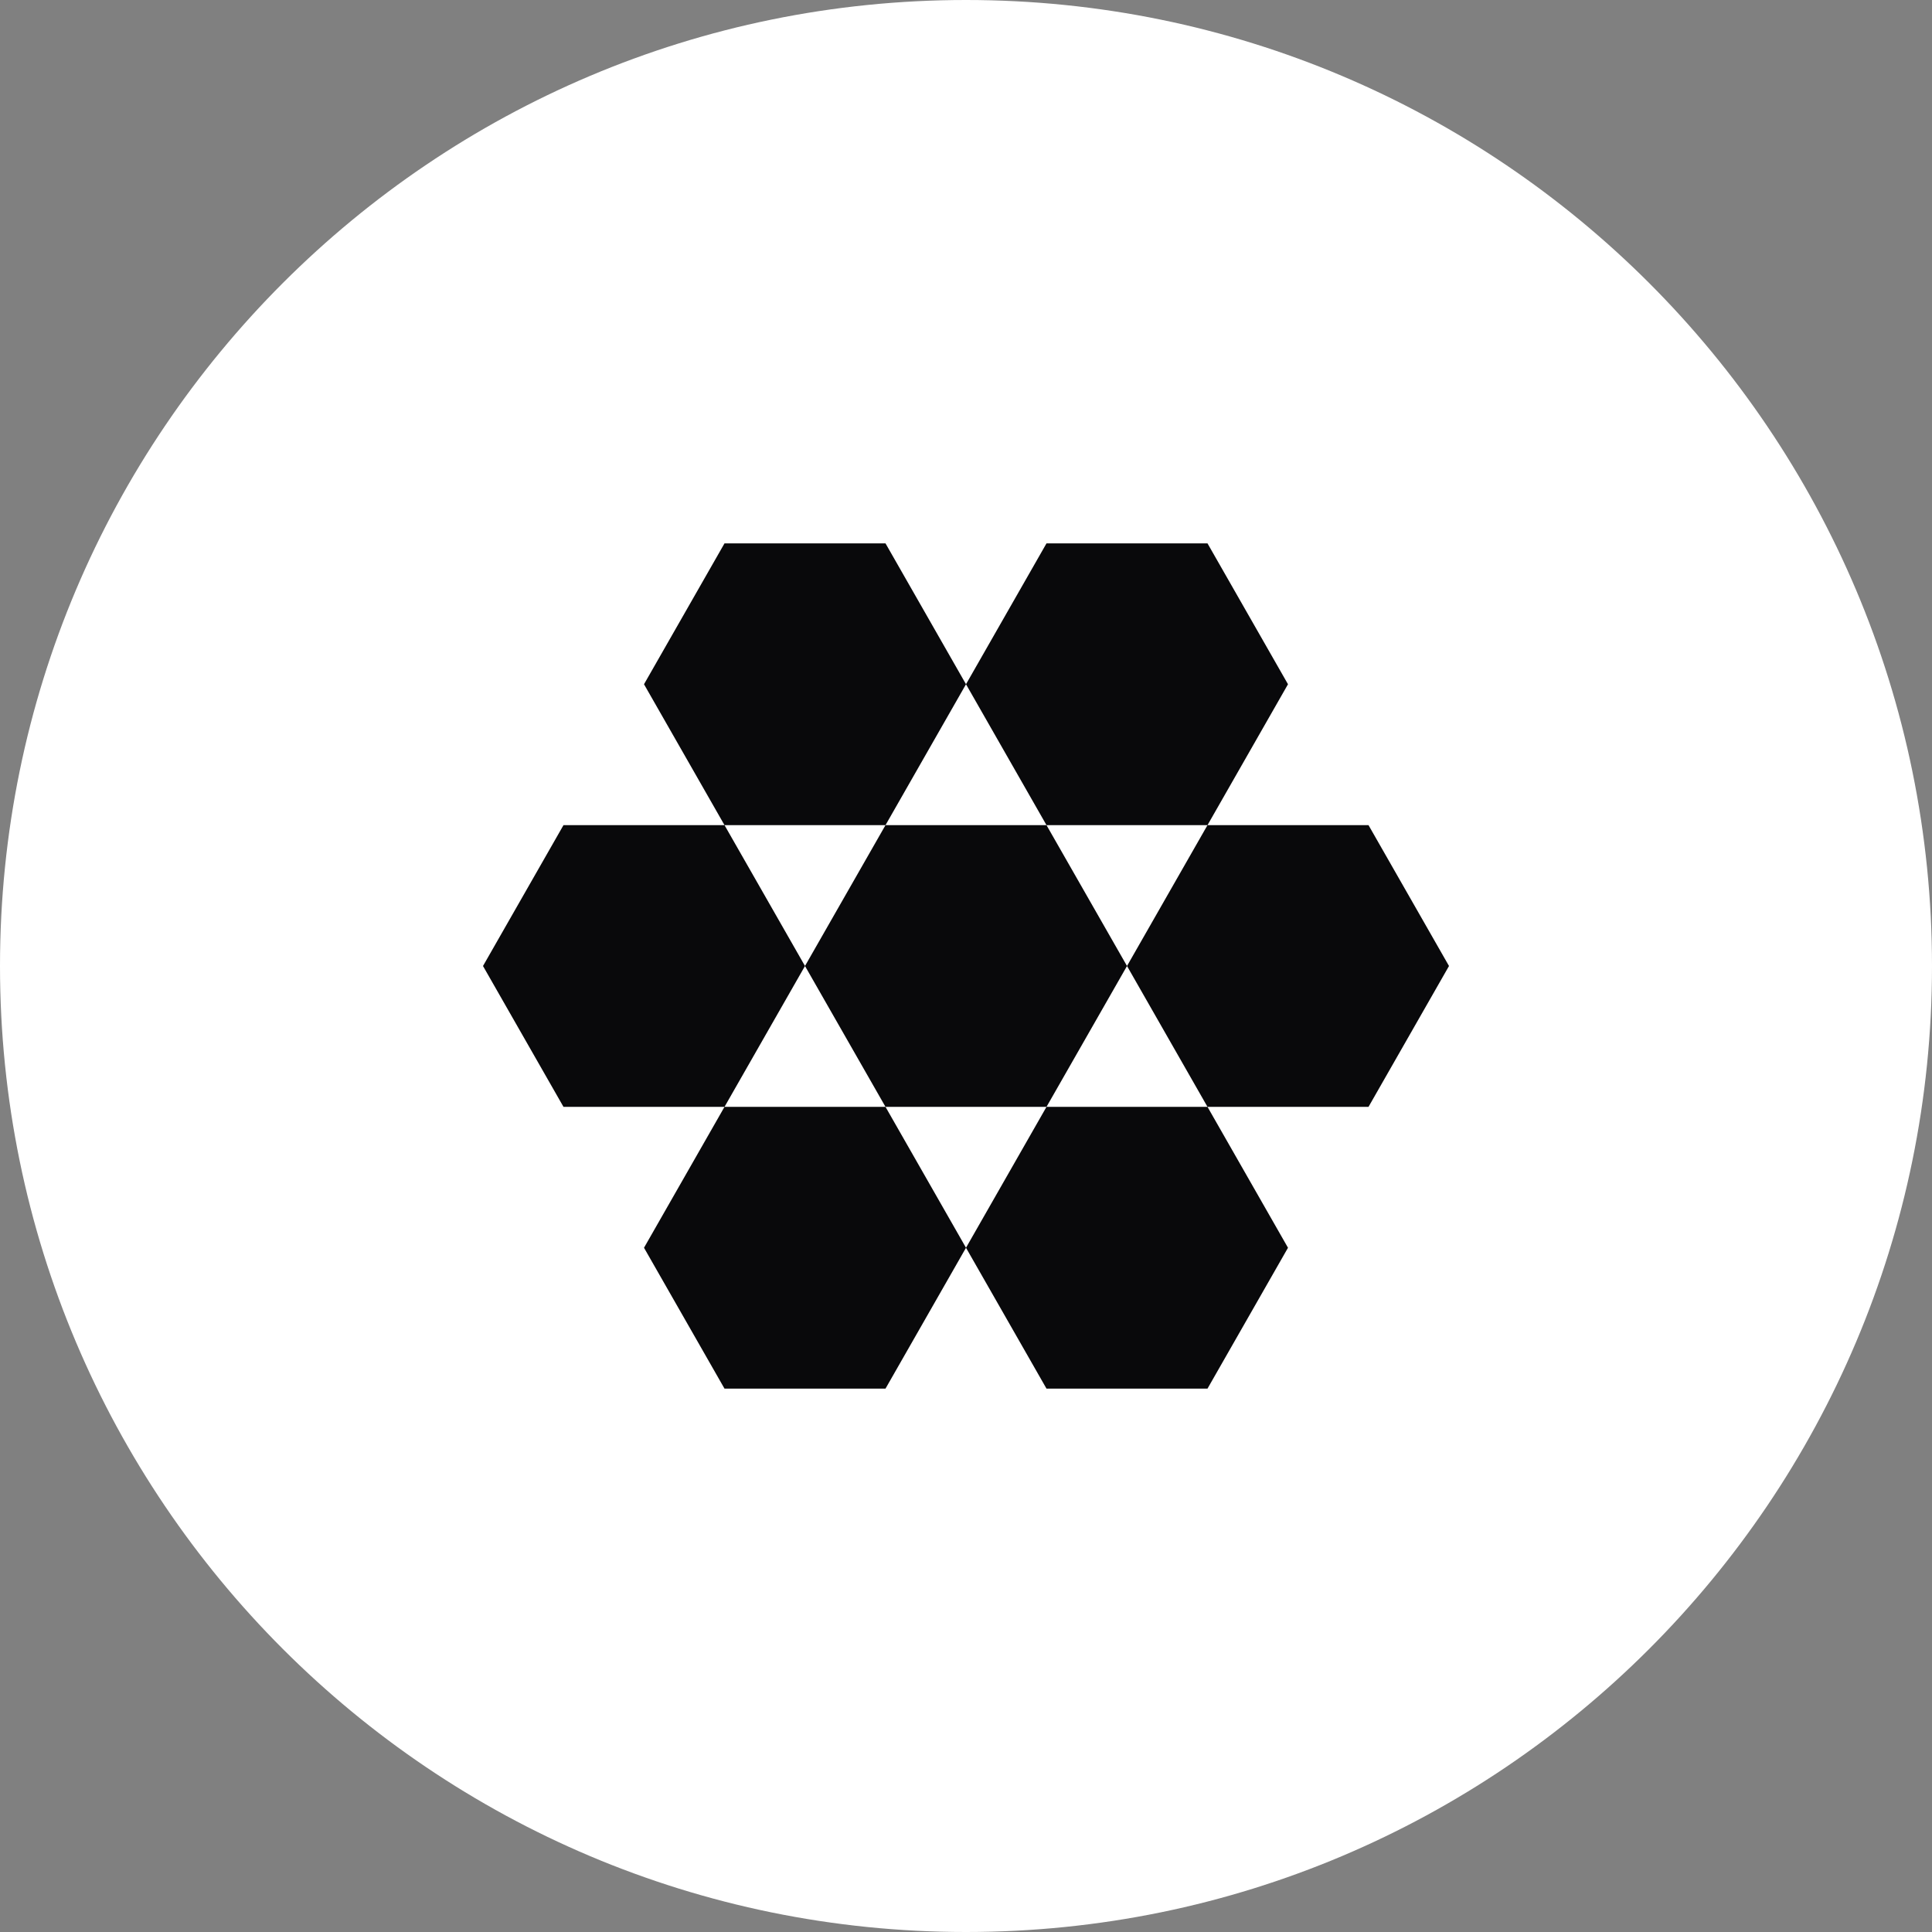
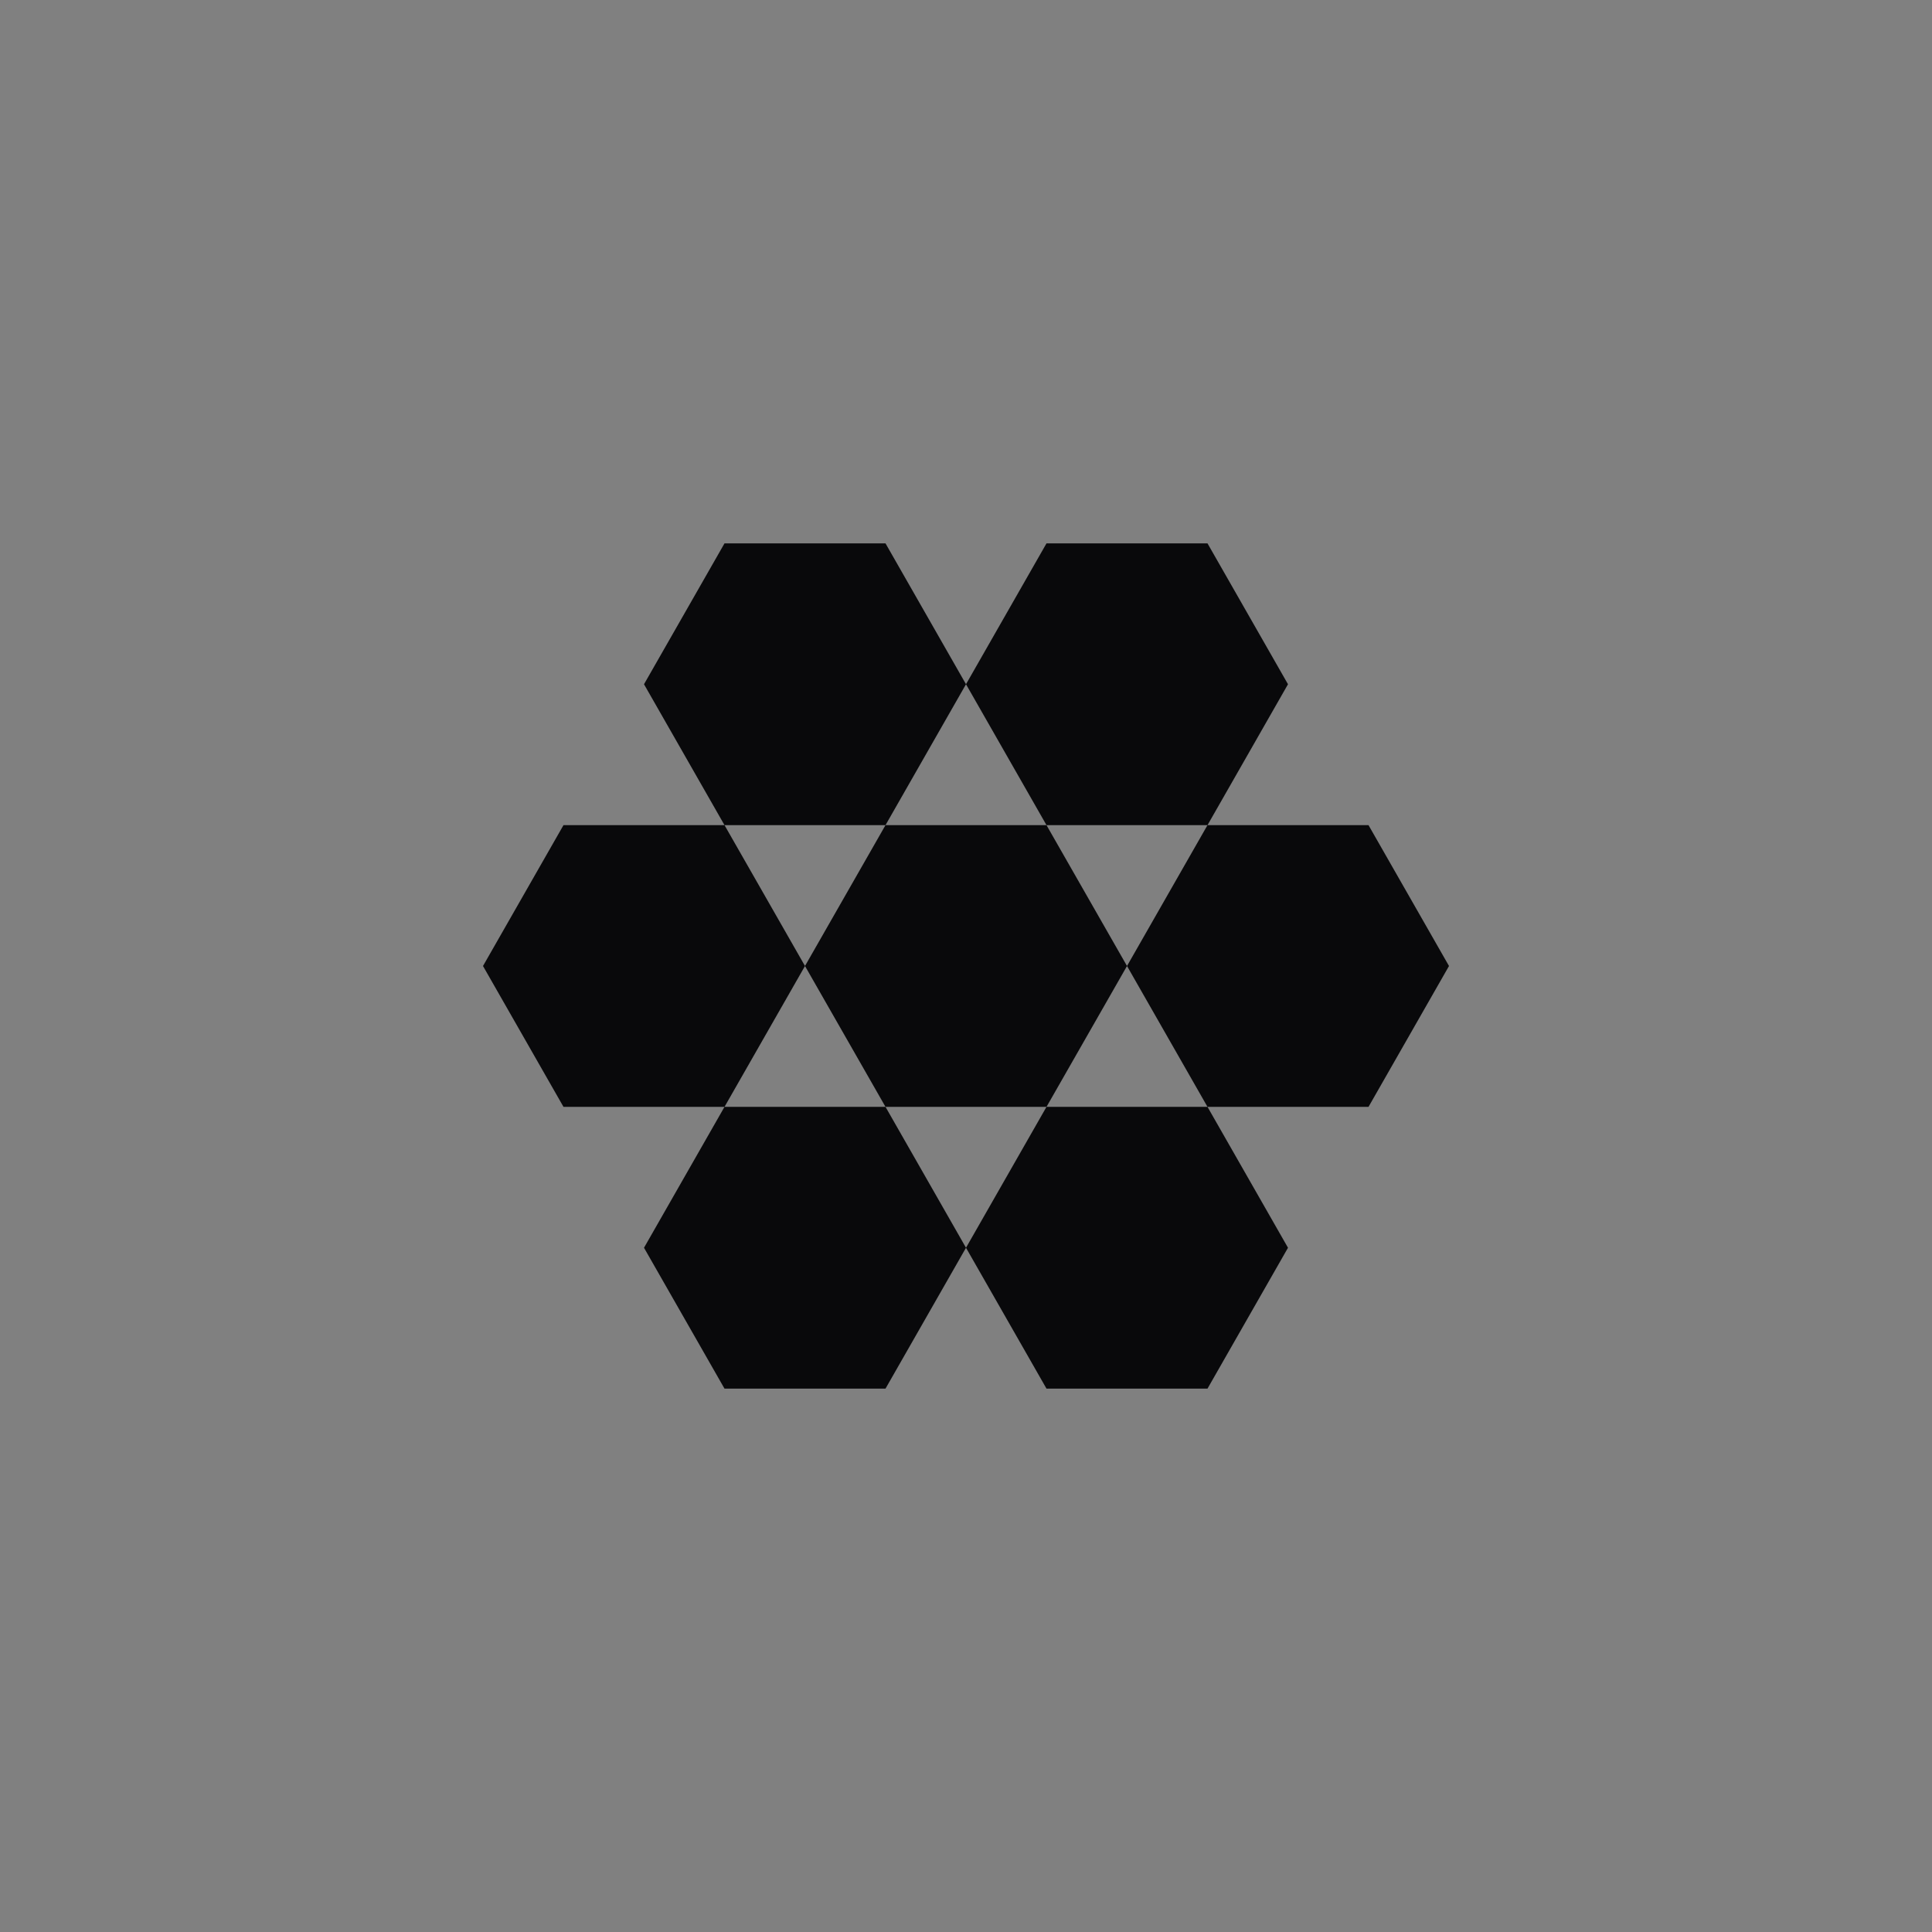
<svg xmlns="http://www.w3.org/2000/svg" width="80" height="80" viewBox="0 0 80 80" fill="none">
  <rect x="0" y="0" width="80" height="80" fill="#808080" stroke="none" />
-   <path d="M0 40C0 17.909 17.909 0 40 0V0C62.091 0 80 17.909 80 40V40C80 62.091 62.091 80 40 80V80C17.909 80 0 62.091 0 40V40Z" fill="white" />
  <path fill-rule="evenodd" clip-rule="evenodd" d="M50 34.167L53.333 28.333L50 22.5H43.333L40 28.333L36.667 22.5H30L26.667 28.333L30 34.167H23.333L20 40L23.333 45.833H30L26.667 51.667L30 57.5H36.667L40 51.667L43.333 57.5H50L53.333 51.667L50 45.833H56.667L60 40L56.667 34.167H50ZM46.667 40L50 45.833H43.333L46.667 40ZM43.333 34.167L46.667 40L50 34.167H43.333ZM36.667 34.167H43.333L40 28.333L36.667 34.167ZM33.333 40L30 34.167H36.667L33.333 40ZM36.667 45.833H30L33.333 40L36.667 45.833ZM36.667 45.833L40 51.667L43.333 45.833H36.667Z" fill="#09090B" />
</svg>